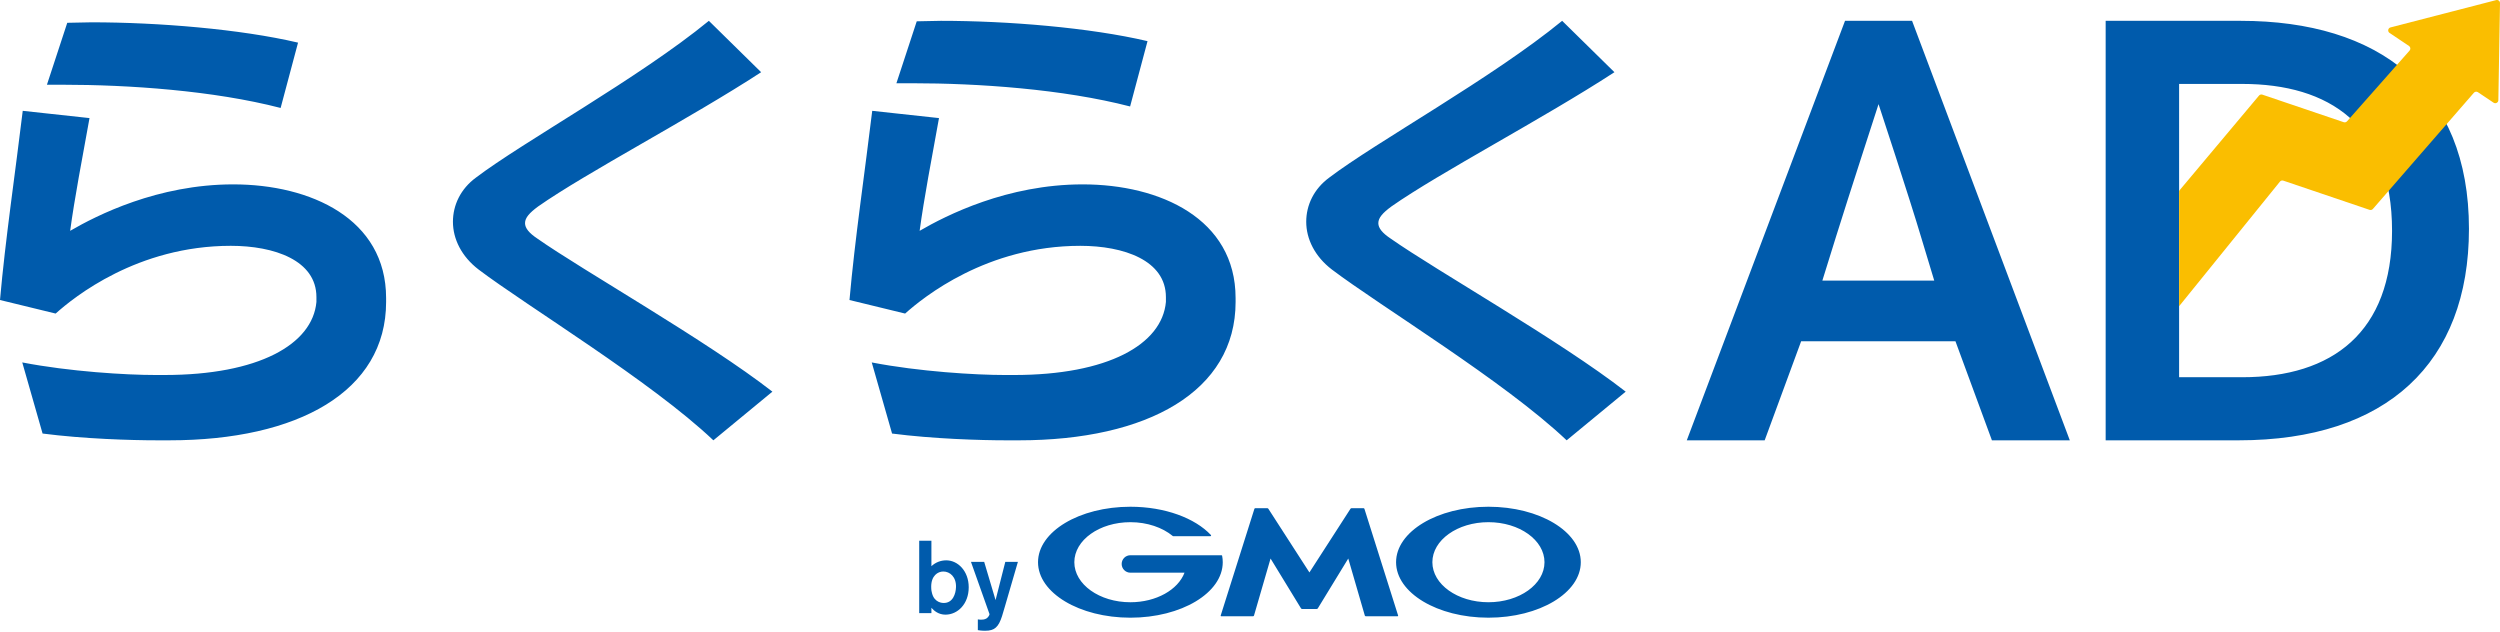
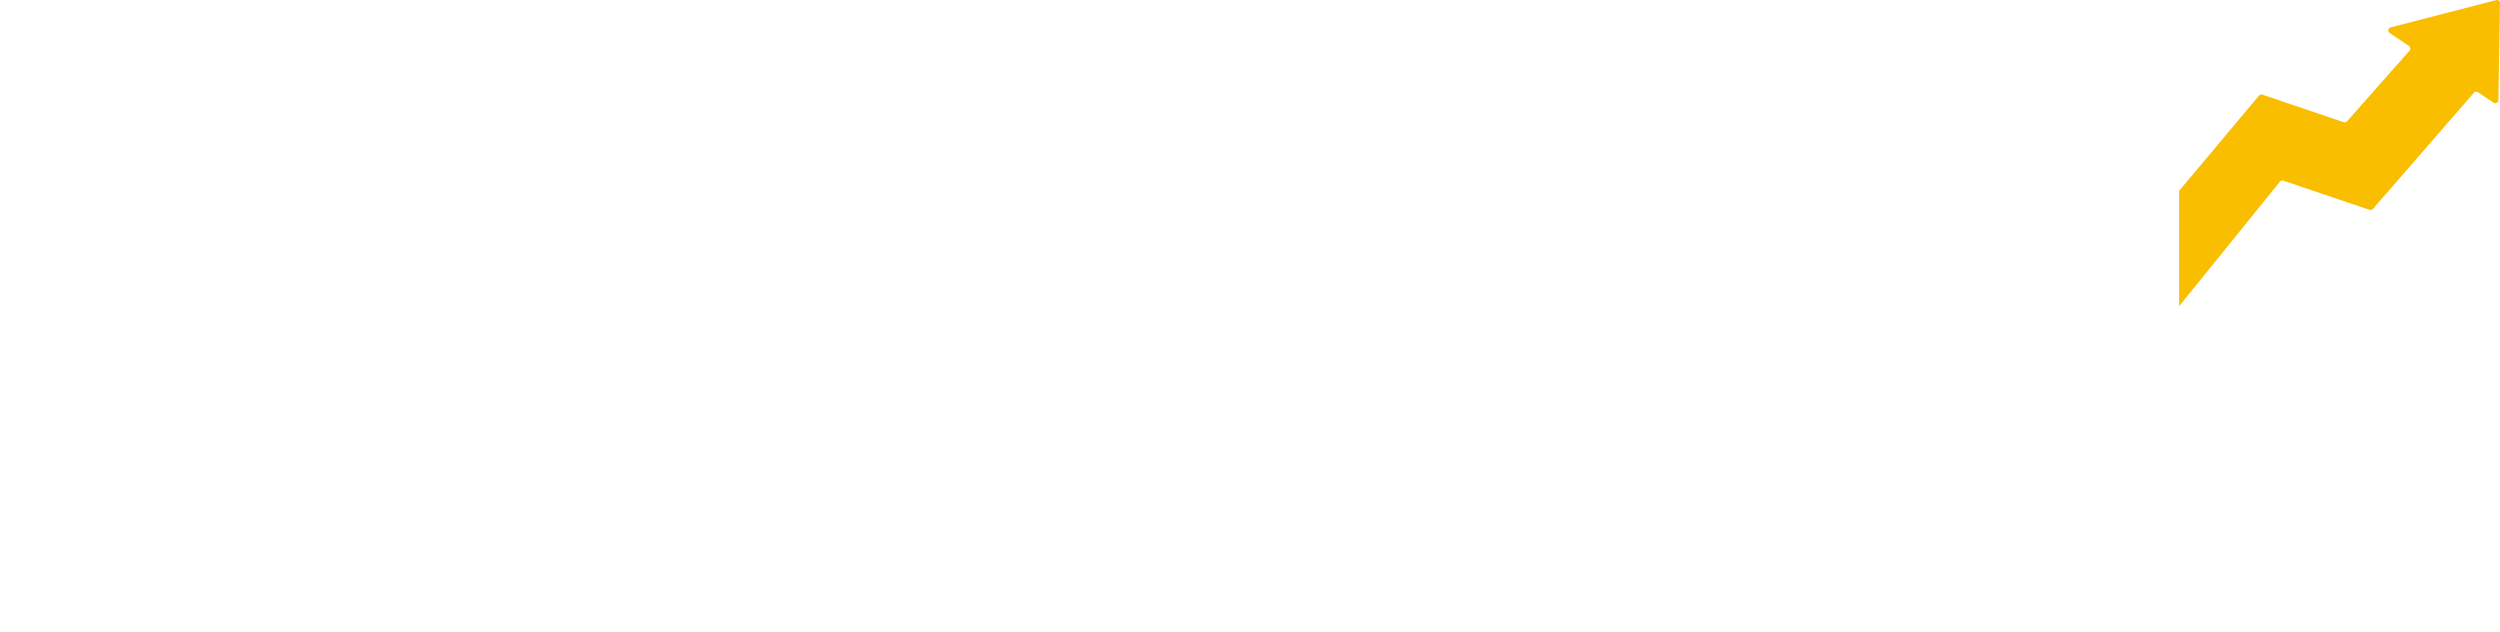
<svg xmlns="http://www.w3.org/2000/svg" version="1.1" id="レイヤー_1" x="0px" y="0px" viewBox="0 0 1000 253" style="enable-background:new 0 0 1000 253;" xml:space="preserve">
  <style type="text/css">
	.st0{fill:#005BAC;}
	.st1{fill:#FABE00;}
</style>
  <g>
-     <path id="_x30_" class="st0" d="M842.264,176.129V8.332h54.026c55.012,0,91.292,27.212,91.292,83.208   c0,53.631-32.928,84.588-92.08,84.588H842.264z M896.88,150.891c36.083,0,59.941-17.944,59.941-58.56   c0-42.393-25.238-58.76-59.941-58.76l-25.237-0.004l-0.001,117.323H896.88z M154.442,119.229c0-31.741-30.191-45.48-61.157-45.48   c-30.191,0-54.577,12.386-65.222,18.579c1.743-12.968,4.839-29.031,7.741-45.096L9.096,44.329C6.193,68.522,2.129,95.811,0,120.002   l22.257,5.42c7.354-6.58,32.707-27.096,70.06-27.096c17.418,0,34.255,5.807,34.255,20.516v1.935   c-1.548,17.031-23.224,29.224-60.771,29.224h-3.677c-11.611,0-34.255-1.355-53.221-5.031l8.128,28.449   c16.451,2.128,35.224,2.71,46.062,2.71h4.645c51.48,0,86.704-19.548,86.704-55.352V119.229z M119.218,17.054   c-23.031-5.418-55.931-8.128-82.639-8.128c-3.291,0-6.581,0.193-9.677,0.193l-8.129,24.772h6.193   c26.515,0,60.383,2.324,87.285,9.29L119.218,17.054z M308.96,156.663c-26.134-20.366-75.878-48.481-94.081-61.277   c-3.245-2.164-4.867-4.146-4.867-6.127c0-2.164,1.803-4.146,5.228-6.669c19.284-13.517,60.738-35.144,89.214-53.708L283.546,8.332   c-27.935,22.89-74.435,48.483-93.179,62.721c-6.128,4.506-9.192,10.995-9.192,17.662c0,6.849,3.425,13.879,10.273,19.106   c19.285,14.598,69.029,44.695,93.901,68.307L308.96,156.663z M494.234,119.229c0-31.741-30.191-45.48-61.157-45.48   c-30.191,0-54.577,12.386-65.222,18.579c1.743-12.968,4.839-29.031,7.741-45.096l-26.707-2.903   c-2.903,24.193-6.967,51.482-9.096,75.673l22.257,5.42c7.354-6.58,32.707-27.096,70.06-27.096c17.418,0,34.255,5.807,34.255,20.516   v1.935c-1.548,17.031-23.224,29.224-60.771,29.224h-3.677c-11.611,0-34.255-1.355-53.221-5.031l8.128,28.449   c16.451,2.128,35.224,2.71,46.062,2.71h4.645c51.48,0,86.704-19.548,86.704-55.352V119.229z M459.01,16.46   c-23.031-5.418-55.931-8.128-82.639-8.128c-3.291,0-6.581,0.193-9.677,0.193l-8.129,24.772h6.193   c26.515,0,60.383,2.324,87.285,9.29L459.01,16.46z M650.276,156.663c-26.133-20.366-75.877-48.481-94.08-61.277   c-3.244-2.164-4.867-4.146-4.867-6.127c0-2.164,1.803-4.146,5.226-6.669c19.285-13.517,60.739-35.144,89.215-53.708L624.863,8.332   c-27.936,22.89-74.435,48.483-93.179,62.721c-6.127,4.506-9.192,10.995-9.192,17.662c0,6.849,3.425,13.879,10.274,19.106   c19.284,14.598,69.028,44.695,93.9,68.307L650.276,156.663z M764.826,8.332H738.01l-63.294,167.796h31.154l14.59-39.632h61.716   l14.59,39.632h31.154L764.826,8.332z M728.94,112.243l5.521-17.745c4.732-15.183,16.958-52.844,16.958-52.844   s12.422,37.661,17.154,53.631l5.126,16.958H728.94z M382.401,234.835c-0.084,2.708-1.271,6.356-4.881,6.356   c-0.408,0-3.728,0-4.712-3.899c-0.165-0.487-0.328-1.35-0.328-2.621c0-4.386,2.624-6.071,4.838-6.071   C379.98,228.601,382.523,230.777,382.401,234.835z M367.683,216.307v28.941h4.88v-2.131c1.065,1.23,2.91,2.746,5.615,2.746   c4.878,0,9.309-4.263,9.309-10.946c0-6.518-4.348-10.782-8.98-10.782c-2.256,0-4.304,0.818-5.943,2.339v-10.167H367.683z    M407.16,224.751l-5.204,17.875l-1.149,3.853c-1.395,4.303-2.909,5.821-6.724,5.821c-1.599,0-2.378-0.164-2.949-0.248v-4.301   c0.449,0.079,0.818,0.121,1.309,0.121c0.37,0,1.435,0,2.217-0.535c0.571-0.37,1.146-1.27,1.146-1.679l-7.418-20.907h5.288   l4.55,15.289l3.894-15.289H407.16z M523.766,243.588h2.942c0.148,0,0.335-0.105,0.413-0.231l12.184-19.946l6.625,22.822   c0.041,0.144,0.197,0.261,0.347,0.261h12.787c0.15,0,0.234-0.116,0.19-0.259l-13.486-42.701c-0.046-0.141-0.204-0.26-0.355-0.26   h-4.802c-0.149,0-0.337,0.104-0.419,0.23l-16.427,25.474l-16.429-25.474c-0.082-0.126-0.269-0.23-0.418-0.23h-4.804   c-0.15,0-0.309,0.119-0.354,0.26l-13.486,42.701c-0.044,0.143,0.041,0.259,0.19,0.259h12.789c0.149,0,0.306-0.117,0.346-0.261   l6.626-22.822l12.183,19.946c0.079,0.126,0.264,0.231,0.413,0.231H523.766z M488.856,222.318c-0.001-0.003-0.001-0.006-0.001-0.009   c-0.027-0.121-0.136-0.212-0.265-0.212h-1.709h-12.638h-22.087c-1.926,0.001-3.488,1.562-3.488,3.488   c0,1.926,1.562,3.49,3.489,3.49c0,0,0.001,0,0.002,0h21.648c-2.578,6.812-11.294,11.824-21.65,11.824   c-12.386,0-22.425-7.17-22.425-16.014c0-8.843,10.039-16.012,22.425-16.012c6.765,0,12.829,2.14,16.94,5.523   c0.015,0.012,0.03,0.022,0.044,0.036c0.043,0.027,0.094,0.044,0.149,0.044h14.889c0.149,0,0.271-0.121,0.271-0.271   c0-0.066-0.025-0.126-0.064-0.173c-0.008-0.009-0.017-0.019-0.026-0.027c-6.336-6.751-18.382-11.309-32.203-11.309   c-20.403,0-36.945,9.935-36.945,22.19c0,12.257,16.541,22.191,36.945,22.191c20.403,0,36.945-9.935,36.945-22.191   C489.102,224.017,489.017,223.16,488.856,222.318z M595.373,202.694c-20.405,0-36.944,9.935-36.944,22.189   c0,12.256,16.538,22.191,36.944,22.191c20.403,0,36.944-9.934,36.944-22.191C632.317,212.629,615.776,202.694,595.373,202.694z    M595.373,240.896c-12.385,0-22.426-7.17-22.426-16.013c0-8.843,10.04-16.012,22.426-16.012c12.384,0,22.424,7.169,22.424,16.012   C617.797,233.726,607.757,240.896,595.373,240.896z" />
    <path id="_x30__10_" class="st1" d="M998.465,0.04l-42.264,10.928c-1.026,0.265-1.256,1.618-0.376,2.208l7.777,5.215   c0.608,0.408,0.726,1.254,0.254,1.813l-25.031,28.304c-0.326,0.385-0.854,0.532-1.331,0.37l-32.552-11.023   c-0.478-0.162-1.006-0.015-1.332,0.371L871.644,76.33v46.159l40.347-49.861c0.326-0.385,0.854-0.533,1.332-0.371l34.508,11.685   c0.478,0.162,1.006,0.015,1.331-0.37l40.39-46.466c0.404-0.477,1.102-0.575,1.621-0.227l6.257,4.195   c0.808,0.542,1.895-0.026,1.911-0.999L1000,1.249C1000.013,0.438,999.25-0.163,998.465,0.04z" />
  </g>
</svg>